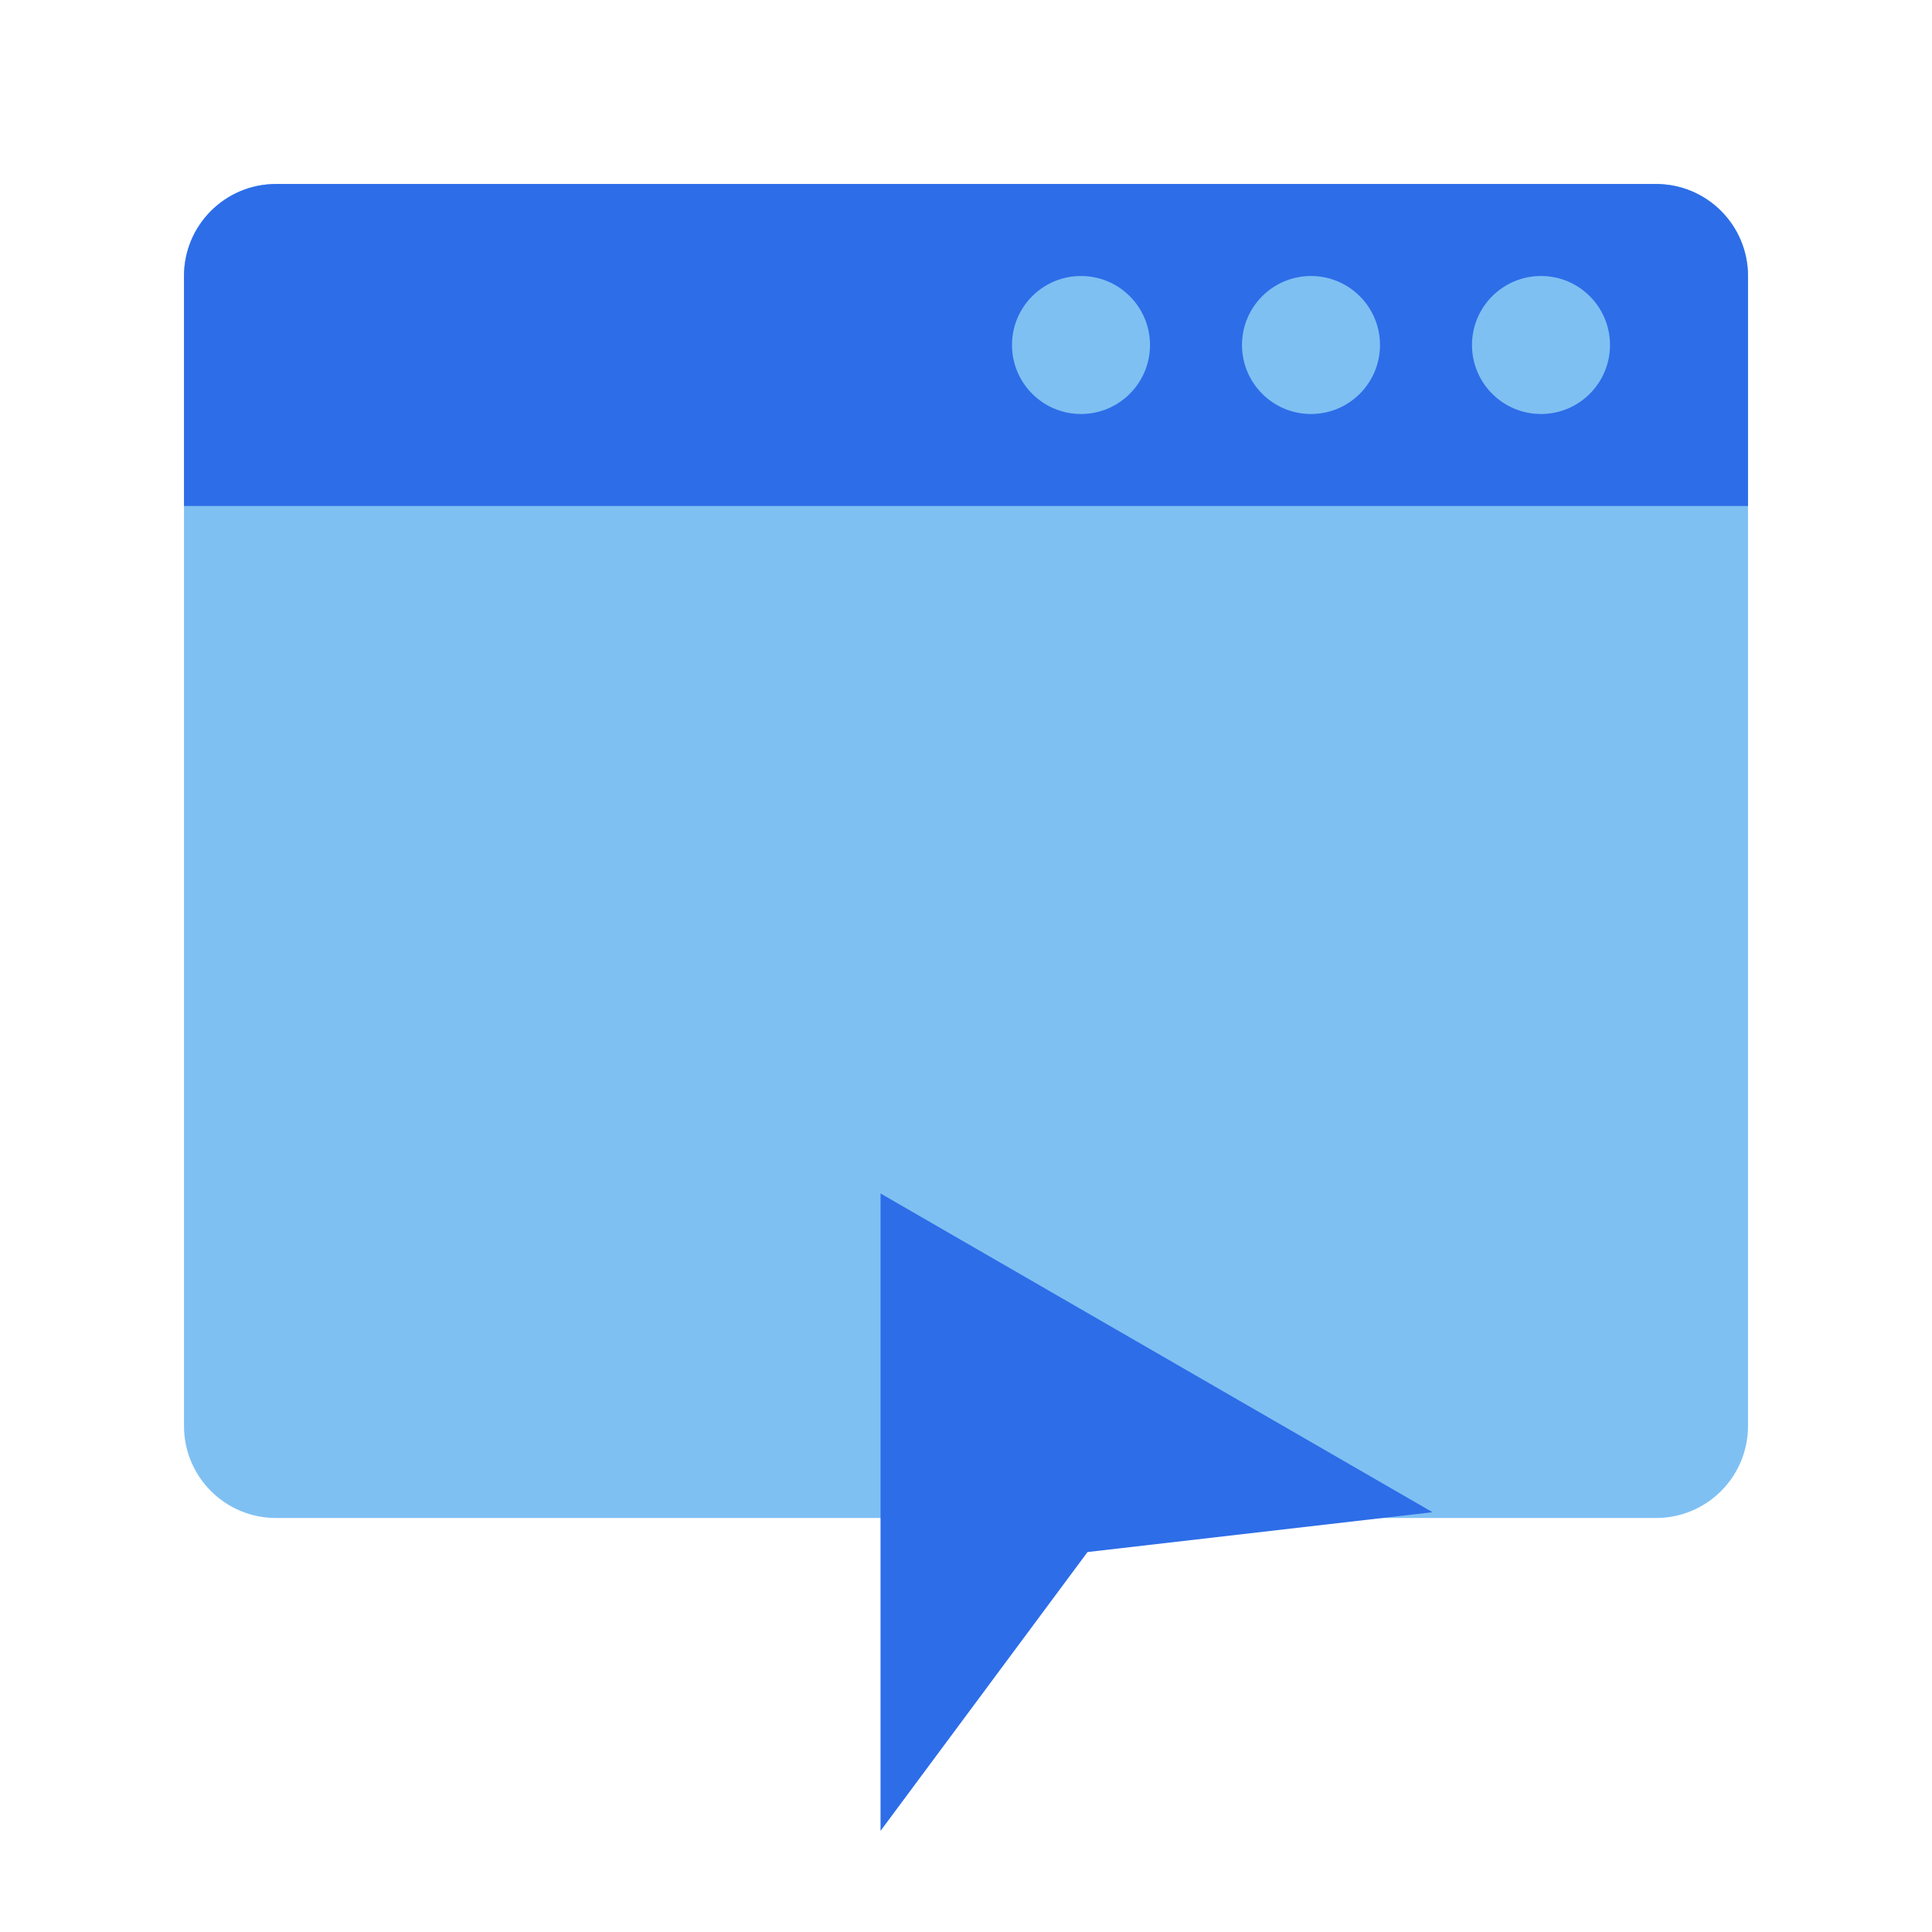
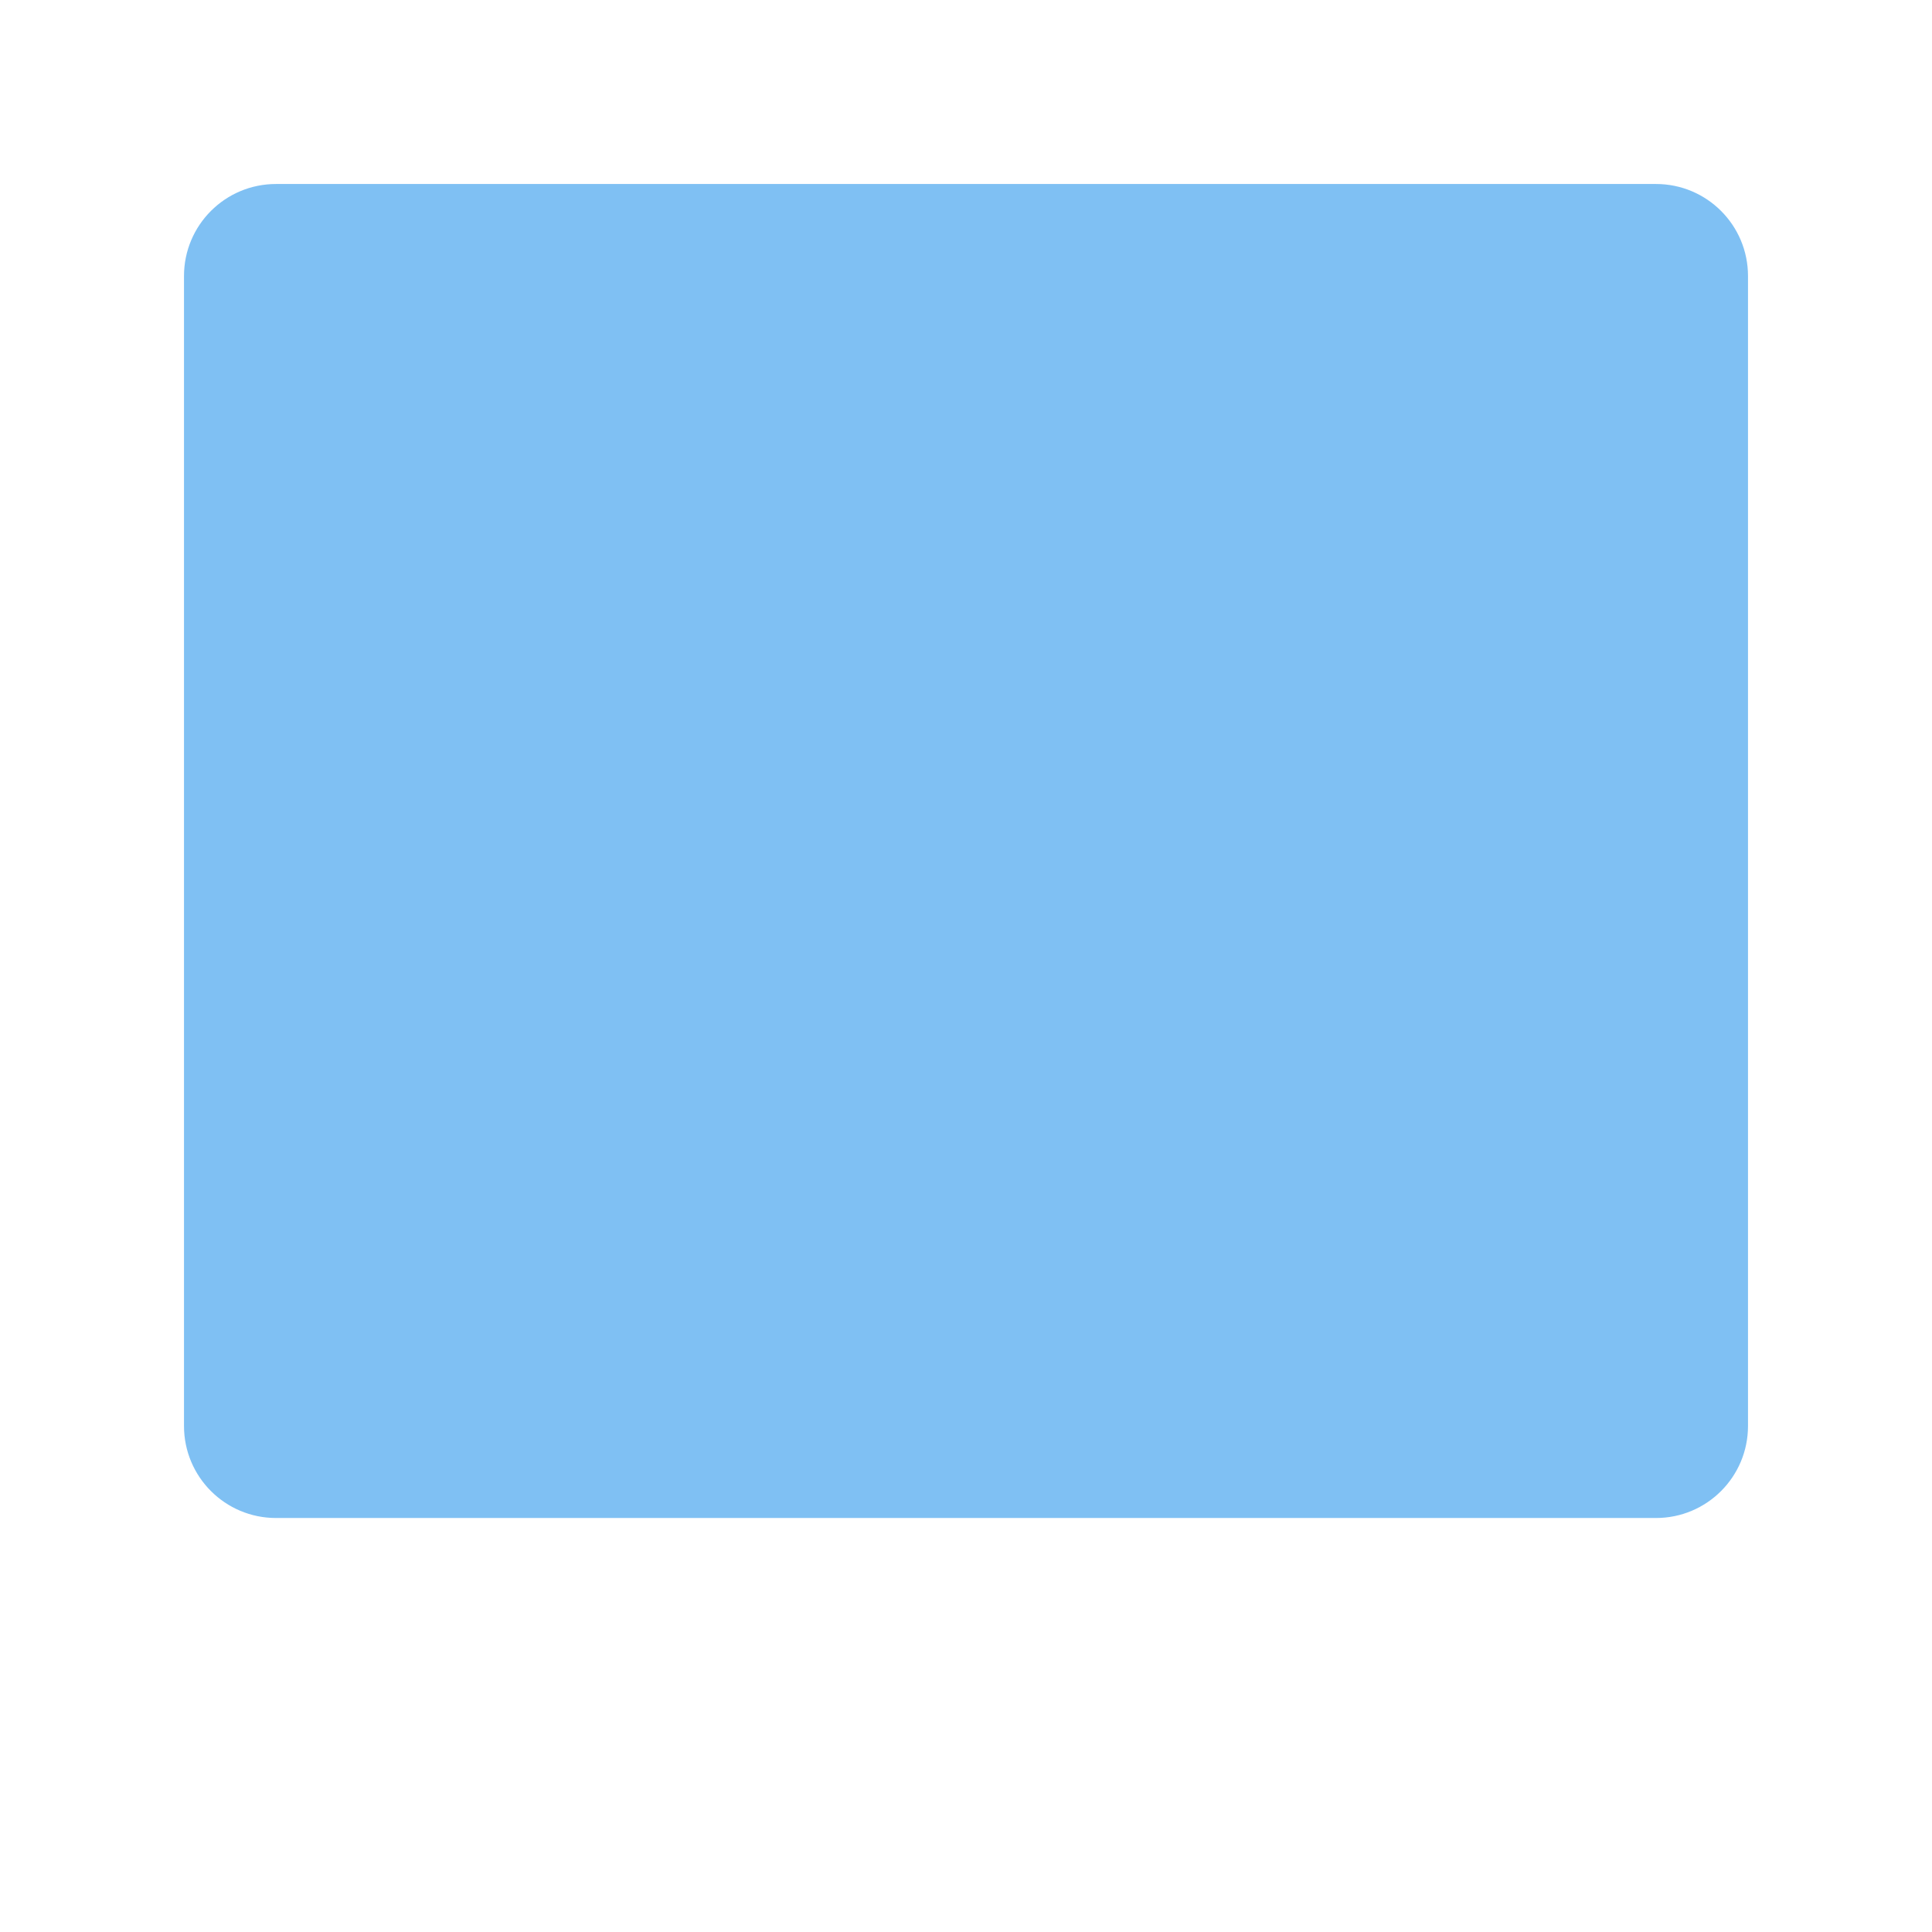
<svg xmlns="http://www.w3.org/2000/svg" width="42" height="42" viewBox="0 0 42 42" fill="none">
  <path d="M6 33C4.895 33 4 32.105 4 31L4 6C4 4.895 4.895 4 6 4L36 4C37.105 4 38 4.895 38 6L38 31C38 32.105 37.105 33 36 33L6 33Z" fill="#7FC0F3" />
-   <path d="M4 11L4 6C4 4.895 4.895 4 6 4L36 4C37.105 4 38 4.895 38 6L38 11L4 11Z" fill="#2D6DE8" />
  <circle cx="23.5" cy="7.5" r="1.5" fill="#7FC0F3" />
-   <circle cx="28.5" cy="7.5" r="1.5" fill="#7FC0F3" />
-   <circle cx="33.5" cy="7.5" r="1.5" fill="#7FC0F3" />
-   <path d="M19.142 25.945L31.142 32.874L23.642 33.74L19.142 39.802L19.142 25.945Z" fill="#2D6DE8" />
</svg>